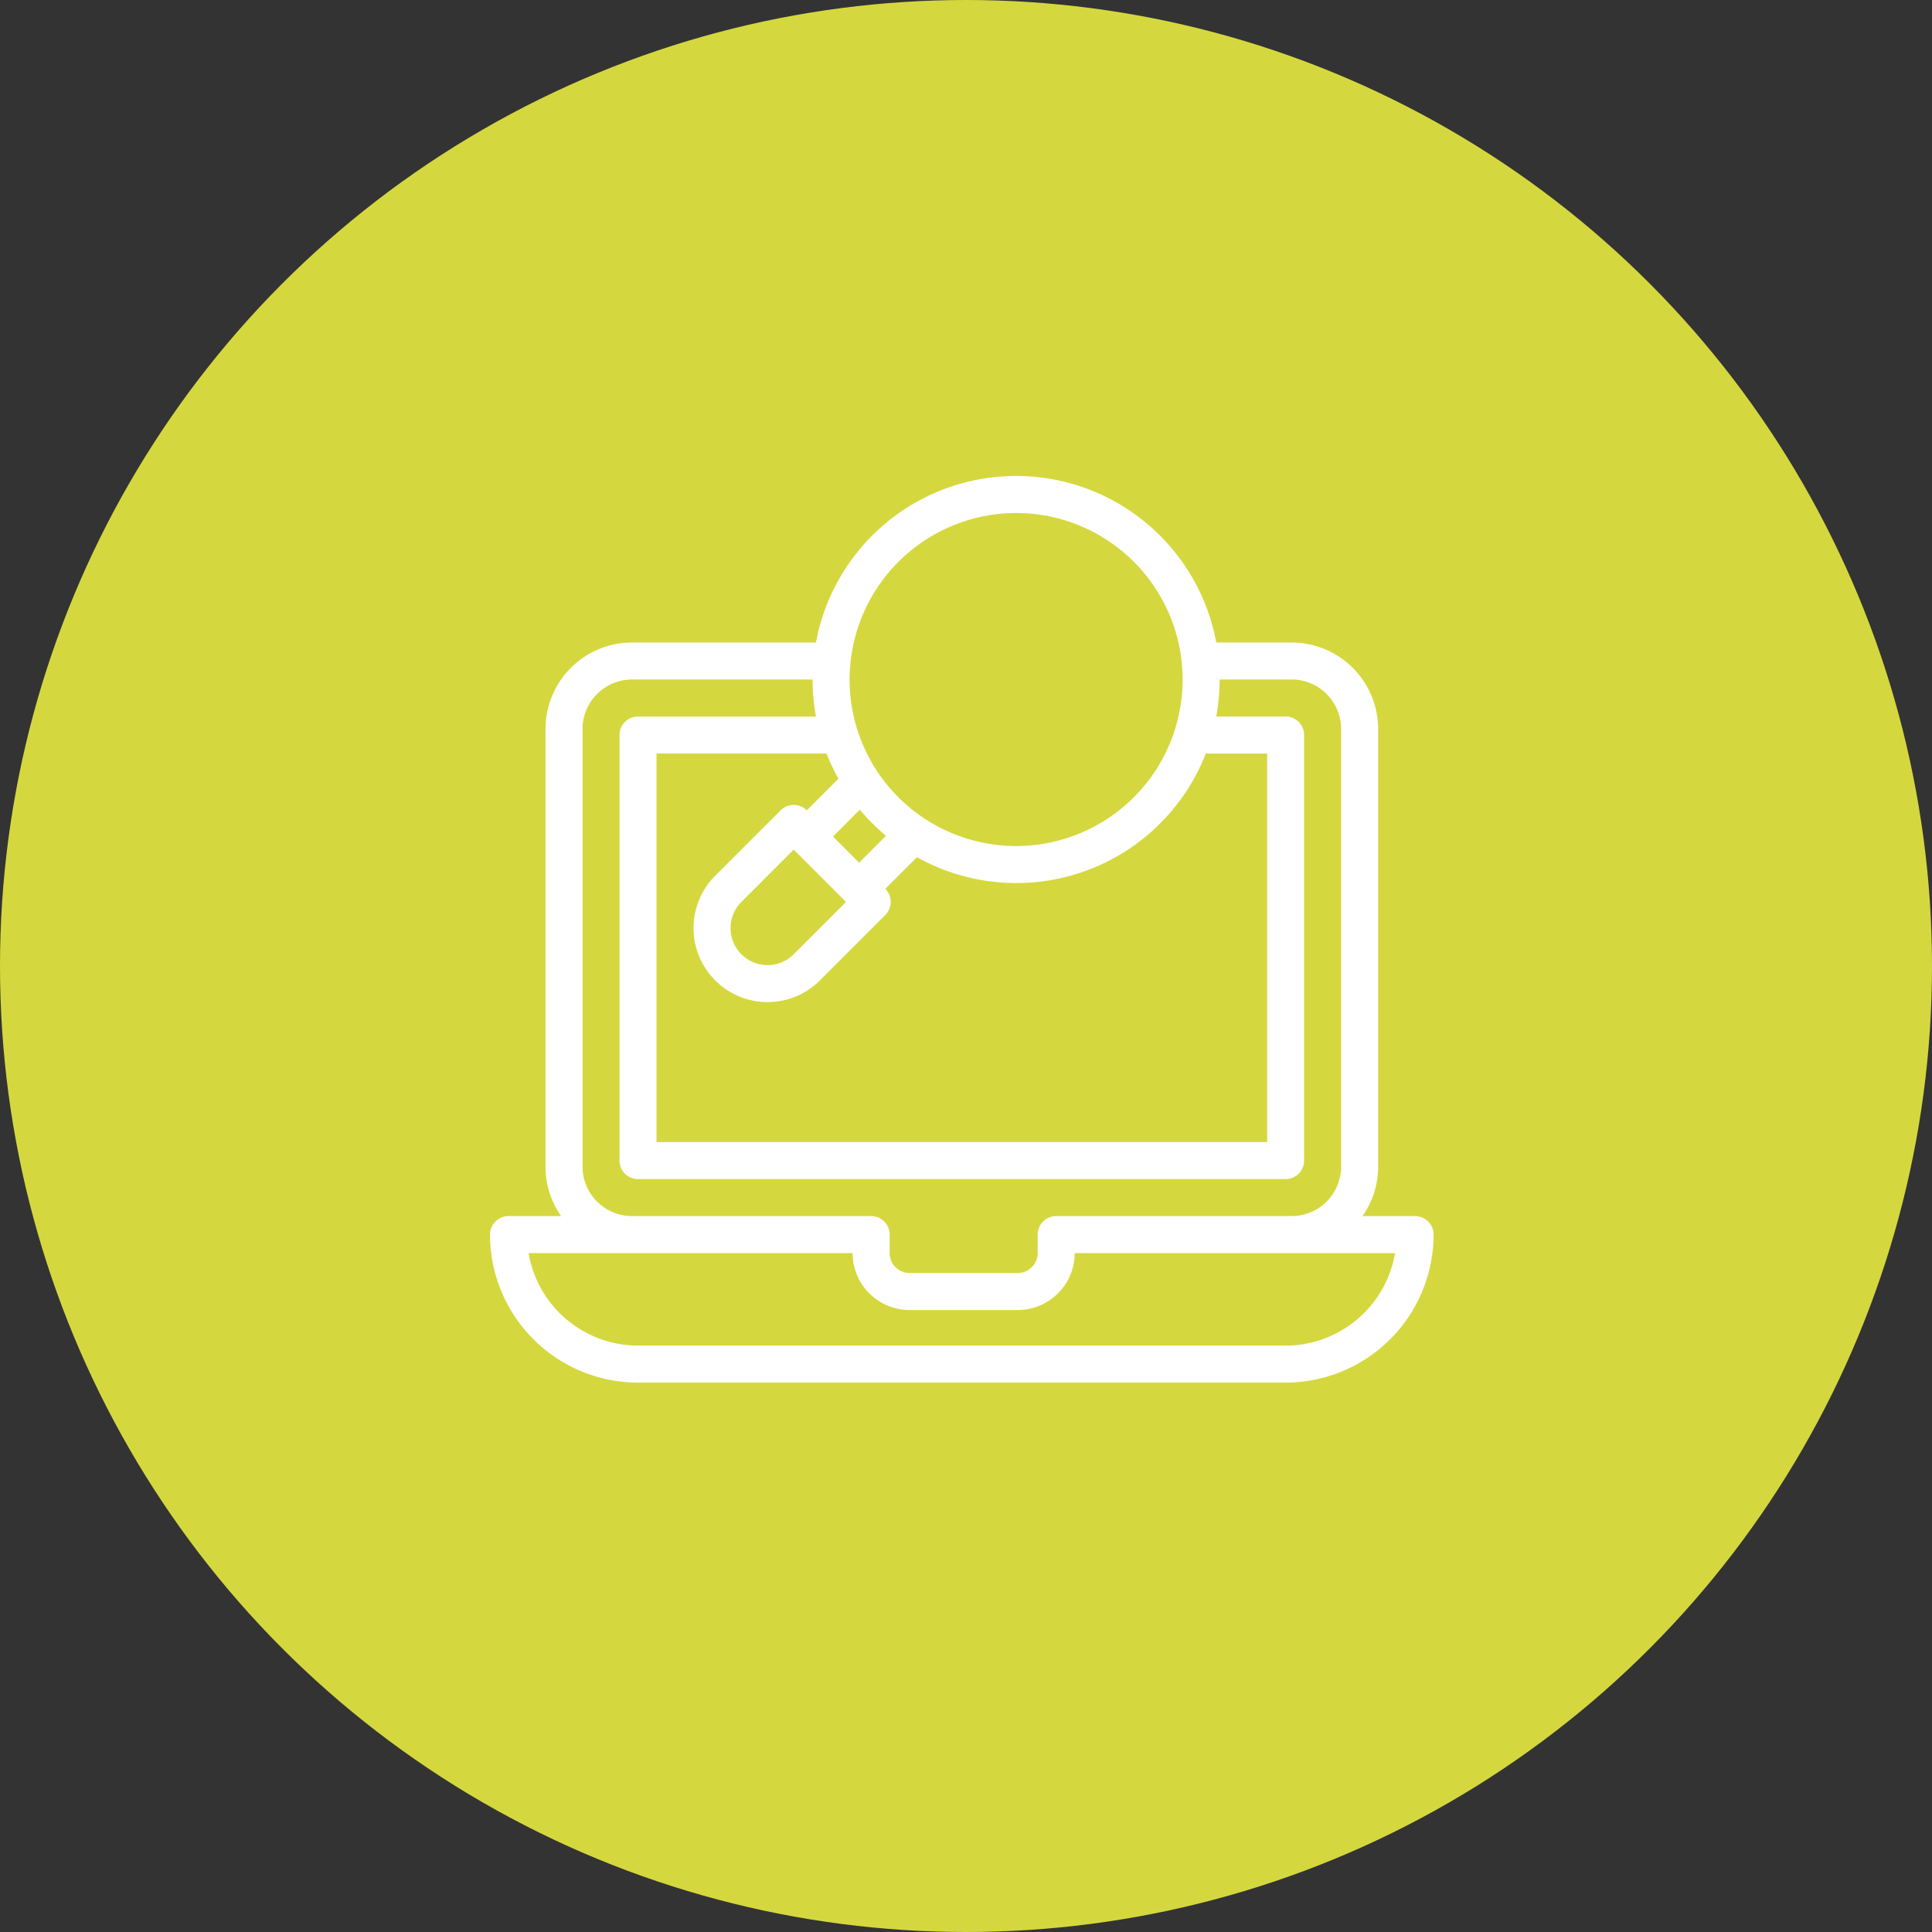
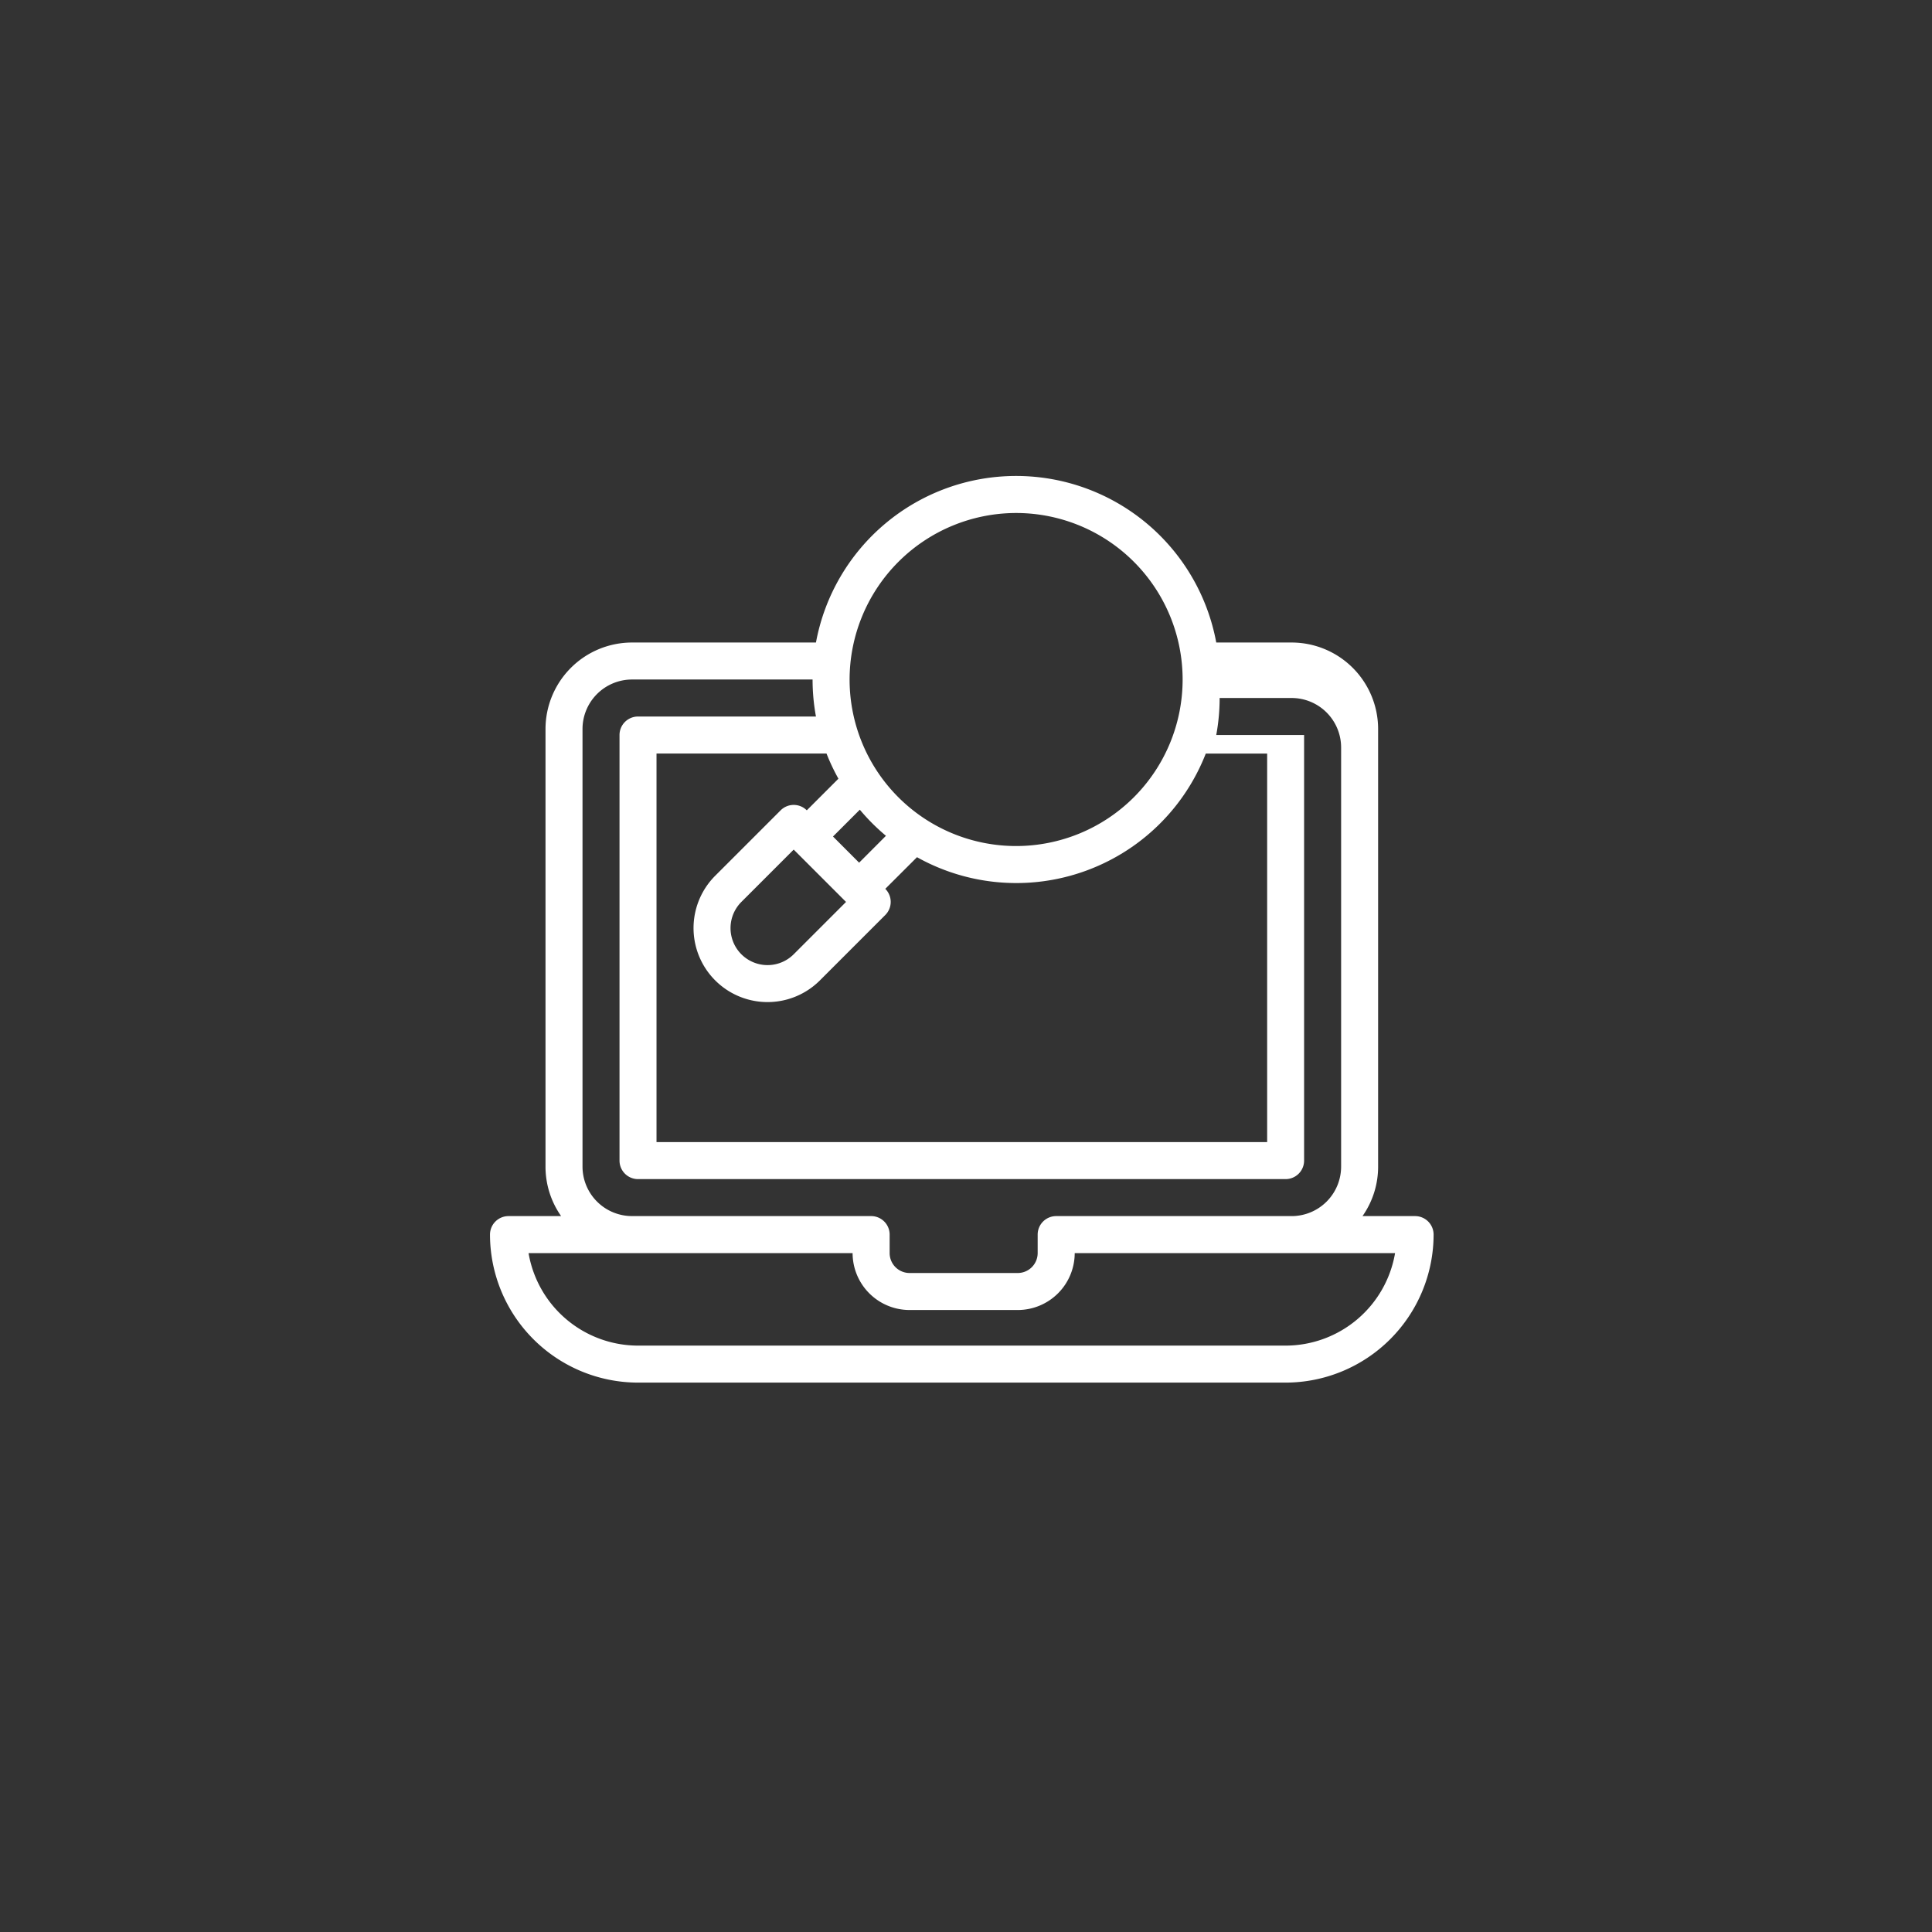
<svg xmlns="http://www.w3.org/2000/svg" width="138" height="138" viewBox="0 0 138 138">
  <rect x="0" y="0" width="138" height="138" fill="#333333" stroke="none" />
  <g transform="translate(5006 16028)">
-     <circle cx="69" cy="69" r="69" transform="translate(-5006 -16028)" fill="#d4d83e" />
-     <path d="M67.079,63.864H63.322a6.14,6.14,0,0,0,1.115-3.533V29.07a6.183,6.183,0,0,0-6.176-6.176H52.875a14.538,14.538,0,0,0-28.592,0H11.141A6.183,6.183,0,0,0,4.965,29.07V60.331a6.138,6.138,0,0,0,1.115,3.533H2.322A1.322,1.322,0,0,0,1,65.185,10.585,10.585,0,0,0,11.573,75.758H57.828A10.585,10.585,0,0,0,68.4,65.185,1.322,1.322,0,0,0,67.079,63.864ZM22.693,37.686h0l3.738,3.738-3.738,3.738a2.643,2.643,0,1,1-3.738-3.738Zm4.673.934L25.5,36.751l1.916-1.916A14.671,14.671,0,0,0,29.282,36.7Zm-1.477-6-2.261,2.261h0a1.322,1.322,0,0,0-1.869,0l-4.672,4.672a5.286,5.286,0,0,0,7.476,7.476l4.672-4.672a1.322,1.322,0,0,0,0-1.869L31.5,38.228a14.53,14.53,0,0,0,20.626-7.4h4.385V58.577H12.894V30.824H25.037A14.472,14.472,0,0,0,25.888,32.621ZM38.579,13.643A11.894,11.894,0,1,1,26.685,25.537,11.908,11.908,0,0,1,38.579,13.643ZM7.608,60.331V29.07a3.537,3.537,0,0,1,3.533-3.533h12.9a14.557,14.557,0,0,0,.242,2.643H11.573A1.322,1.322,0,0,0,10.251,29.5V59.9a1.322,1.322,0,0,0,1.322,1.322H57.828A1.322,1.322,0,0,0,59.15,59.9V29.5a1.322,1.322,0,0,0-1.322-1.322H52.875a14.558,14.558,0,0,0,.242-2.643h5.144a3.537,3.537,0,0,1,3.533,3.533V60.331a3.537,3.537,0,0,1-3.533,3.533H41.441a1.322,1.322,0,0,0-1.322,1.322v1.322A1.424,1.424,0,0,1,38.7,67.929H30.968a1.424,1.424,0,0,1-1.422-1.422V65.185a1.322,1.322,0,0,0-1.322-1.322H11.141A3.537,3.537,0,0,1,7.608,60.331Zm50.22,12.784H11.573a7.943,7.943,0,0,1-7.819-6.608H26.9a4.07,4.07,0,0,0,4.065,4.065H38.7a4.07,4.07,0,0,0,4.065-4.065H65.648A7.943,7.943,0,0,1,57.828,73.115Z" transform="translate(-4972 -16005)" fill="#fff" />
+     <path d="M67.079,63.864H63.322a6.14,6.14,0,0,0,1.115-3.533V29.07a6.183,6.183,0,0,0-6.176-6.176H52.875a14.538,14.538,0,0,0-28.592,0H11.141A6.183,6.183,0,0,0,4.965,29.07V60.331a6.138,6.138,0,0,0,1.115,3.533H2.322A1.322,1.322,0,0,0,1,65.185,10.585,10.585,0,0,0,11.573,75.758H57.828A10.585,10.585,0,0,0,68.4,65.185,1.322,1.322,0,0,0,67.079,63.864ZM22.693,37.686h0l3.738,3.738-3.738,3.738a2.643,2.643,0,1,1-3.738-3.738Zm4.673.934L25.5,36.751l1.916-1.916A14.671,14.671,0,0,0,29.282,36.7Zm-1.477-6-2.261,2.261h0a1.322,1.322,0,0,0-1.869,0l-4.672,4.672a5.286,5.286,0,0,0,7.476,7.476l4.672-4.672a1.322,1.322,0,0,0,0-1.869L31.5,38.228a14.53,14.53,0,0,0,20.626-7.4h4.385V58.577H12.894V30.824H25.037A14.472,14.472,0,0,0,25.888,32.621ZM38.579,13.643A11.894,11.894,0,1,1,26.685,25.537,11.908,11.908,0,0,1,38.579,13.643ZM7.608,60.331V29.07a3.537,3.537,0,0,1,3.533-3.533h12.9a14.557,14.557,0,0,0,.242,2.643H11.573A1.322,1.322,0,0,0,10.251,29.5V59.9a1.322,1.322,0,0,0,1.322,1.322H57.828A1.322,1.322,0,0,0,59.15,59.9V29.5H52.875a14.558,14.558,0,0,0,.242-2.643h5.144a3.537,3.537,0,0,1,3.533,3.533V60.331a3.537,3.537,0,0,1-3.533,3.533H41.441a1.322,1.322,0,0,0-1.322,1.322v1.322A1.424,1.424,0,0,1,38.7,67.929H30.968a1.424,1.424,0,0,1-1.422-1.422V65.185a1.322,1.322,0,0,0-1.322-1.322H11.141A3.537,3.537,0,0,1,7.608,60.331Zm50.22,12.784H11.573a7.943,7.943,0,0,1-7.819-6.608H26.9a4.07,4.07,0,0,0,4.065,4.065H38.7a4.07,4.07,0,0,0,4.065-4.065H65.648A7.943,7.943,0,0,1,57.828,73.115Z" transform="translate(-4972 -16005)" fill="#fff" />
  </g>
</svg>